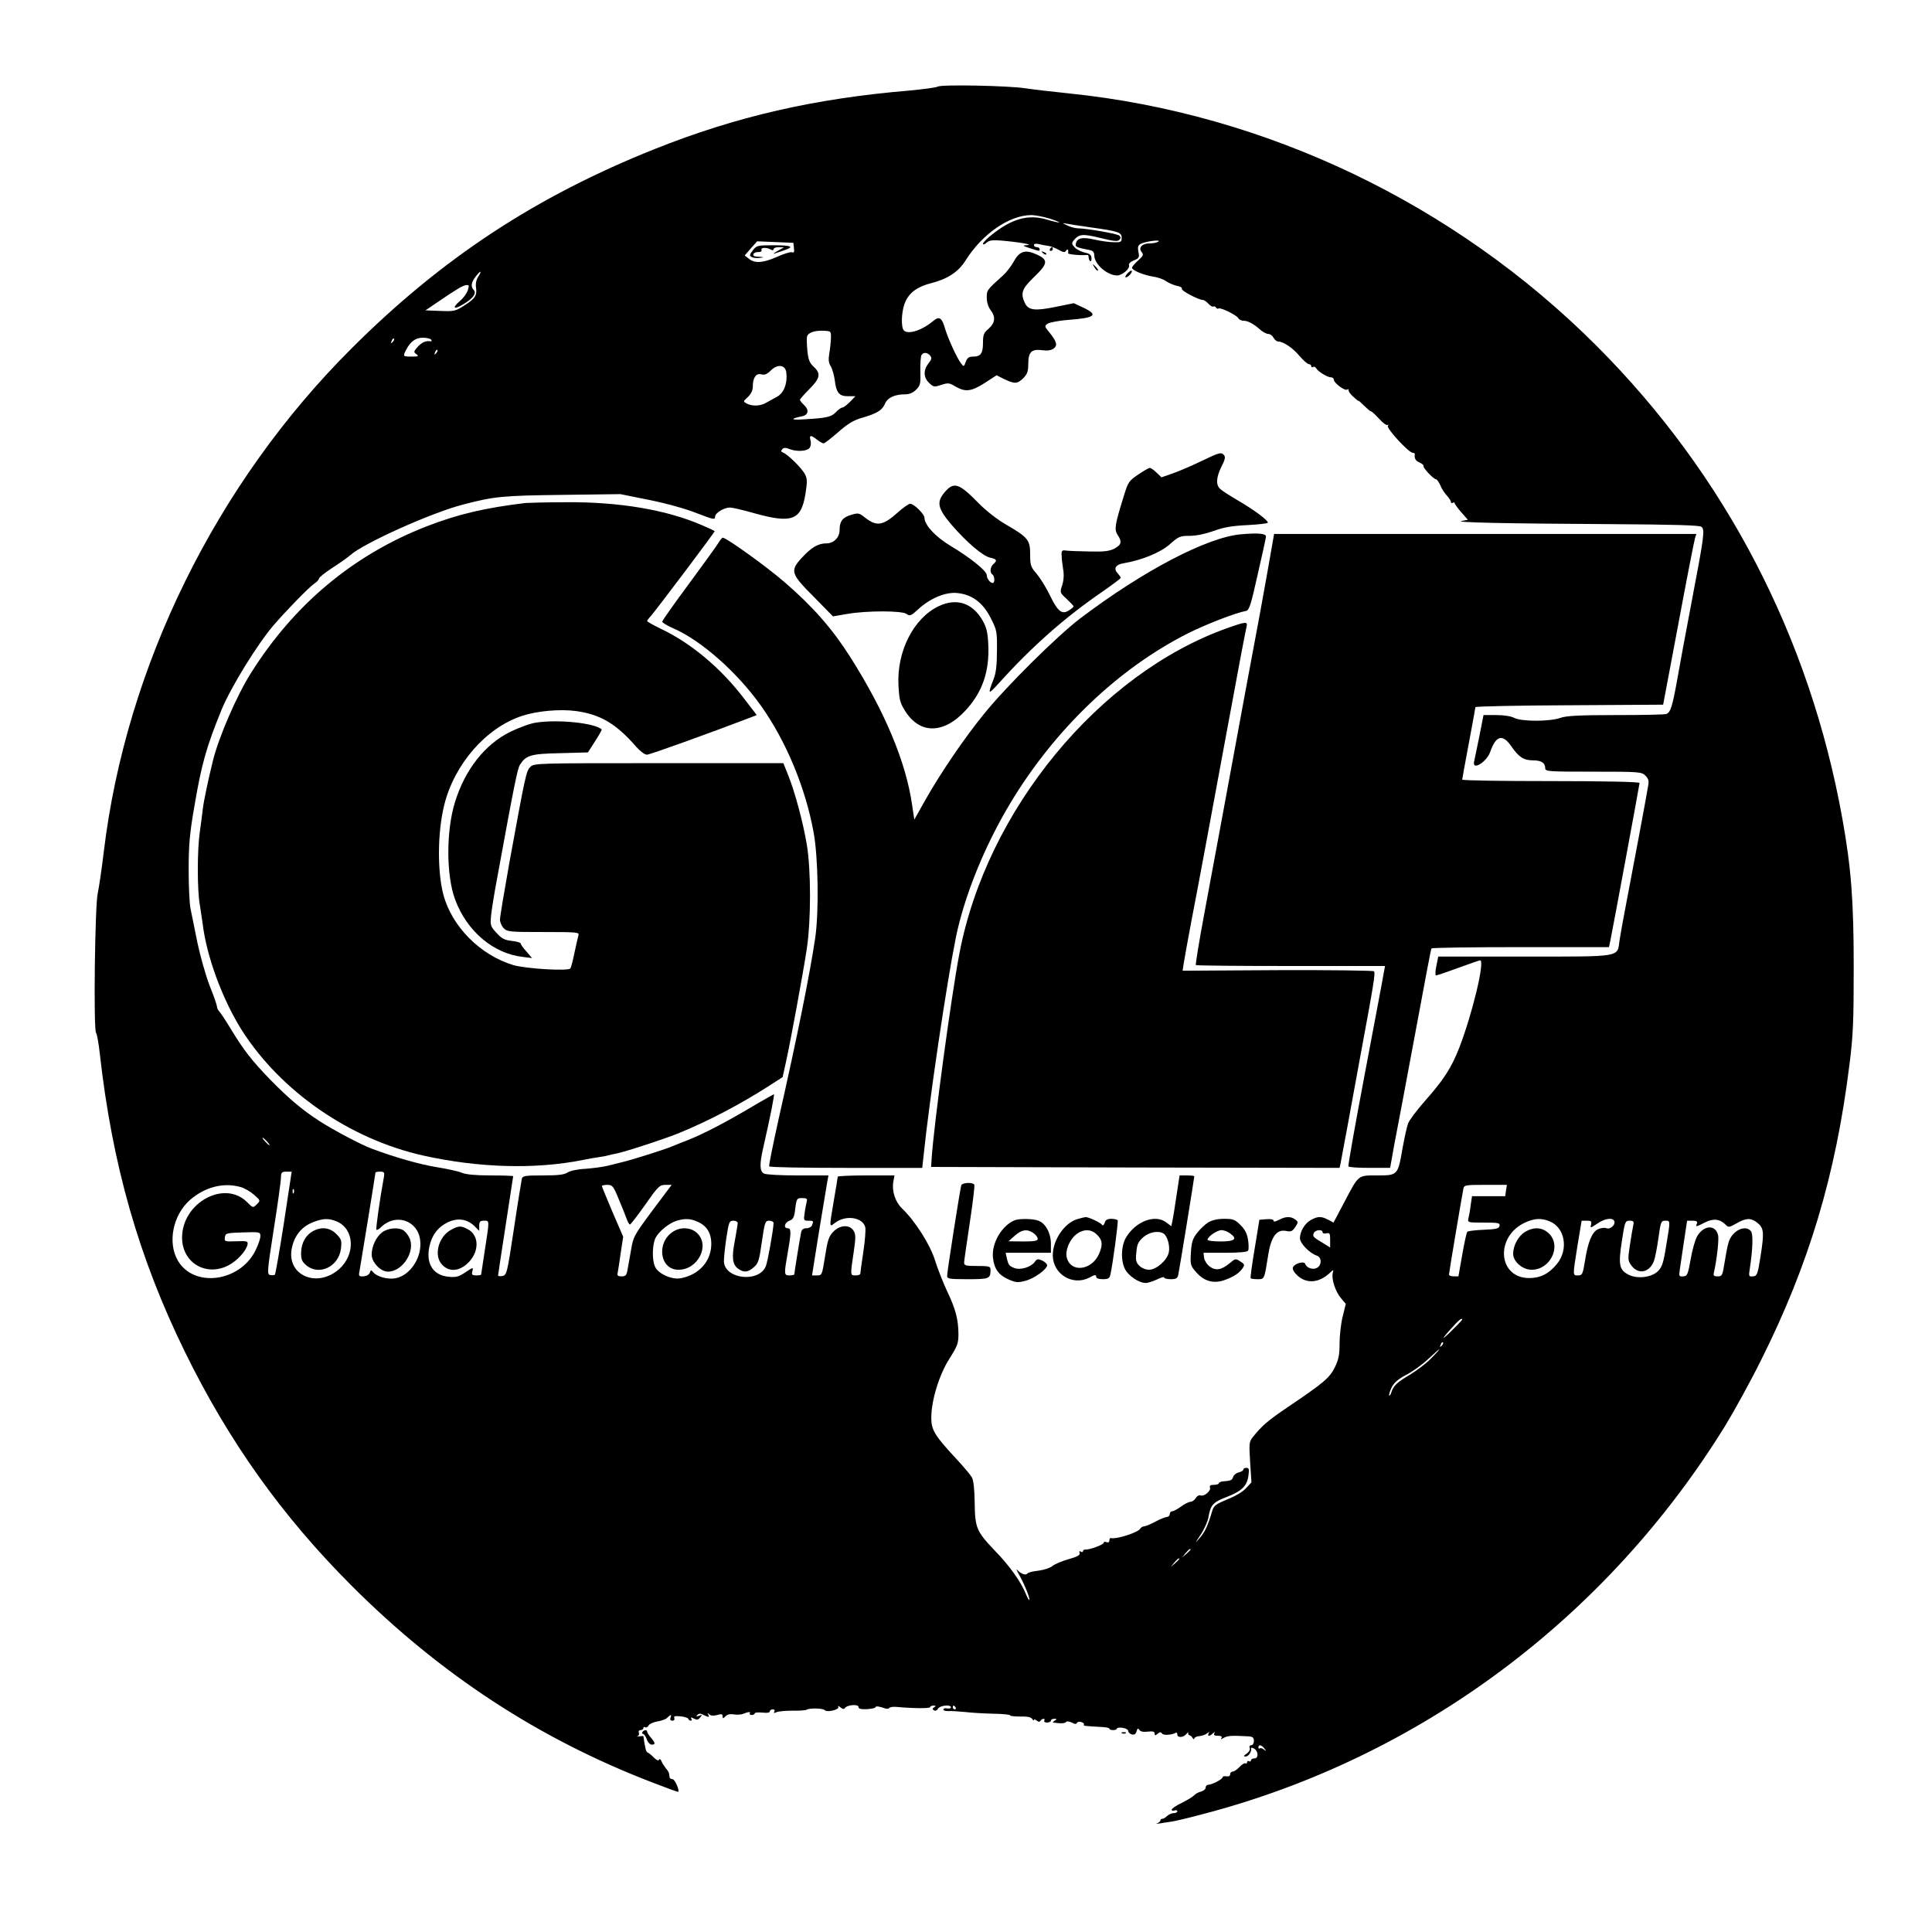
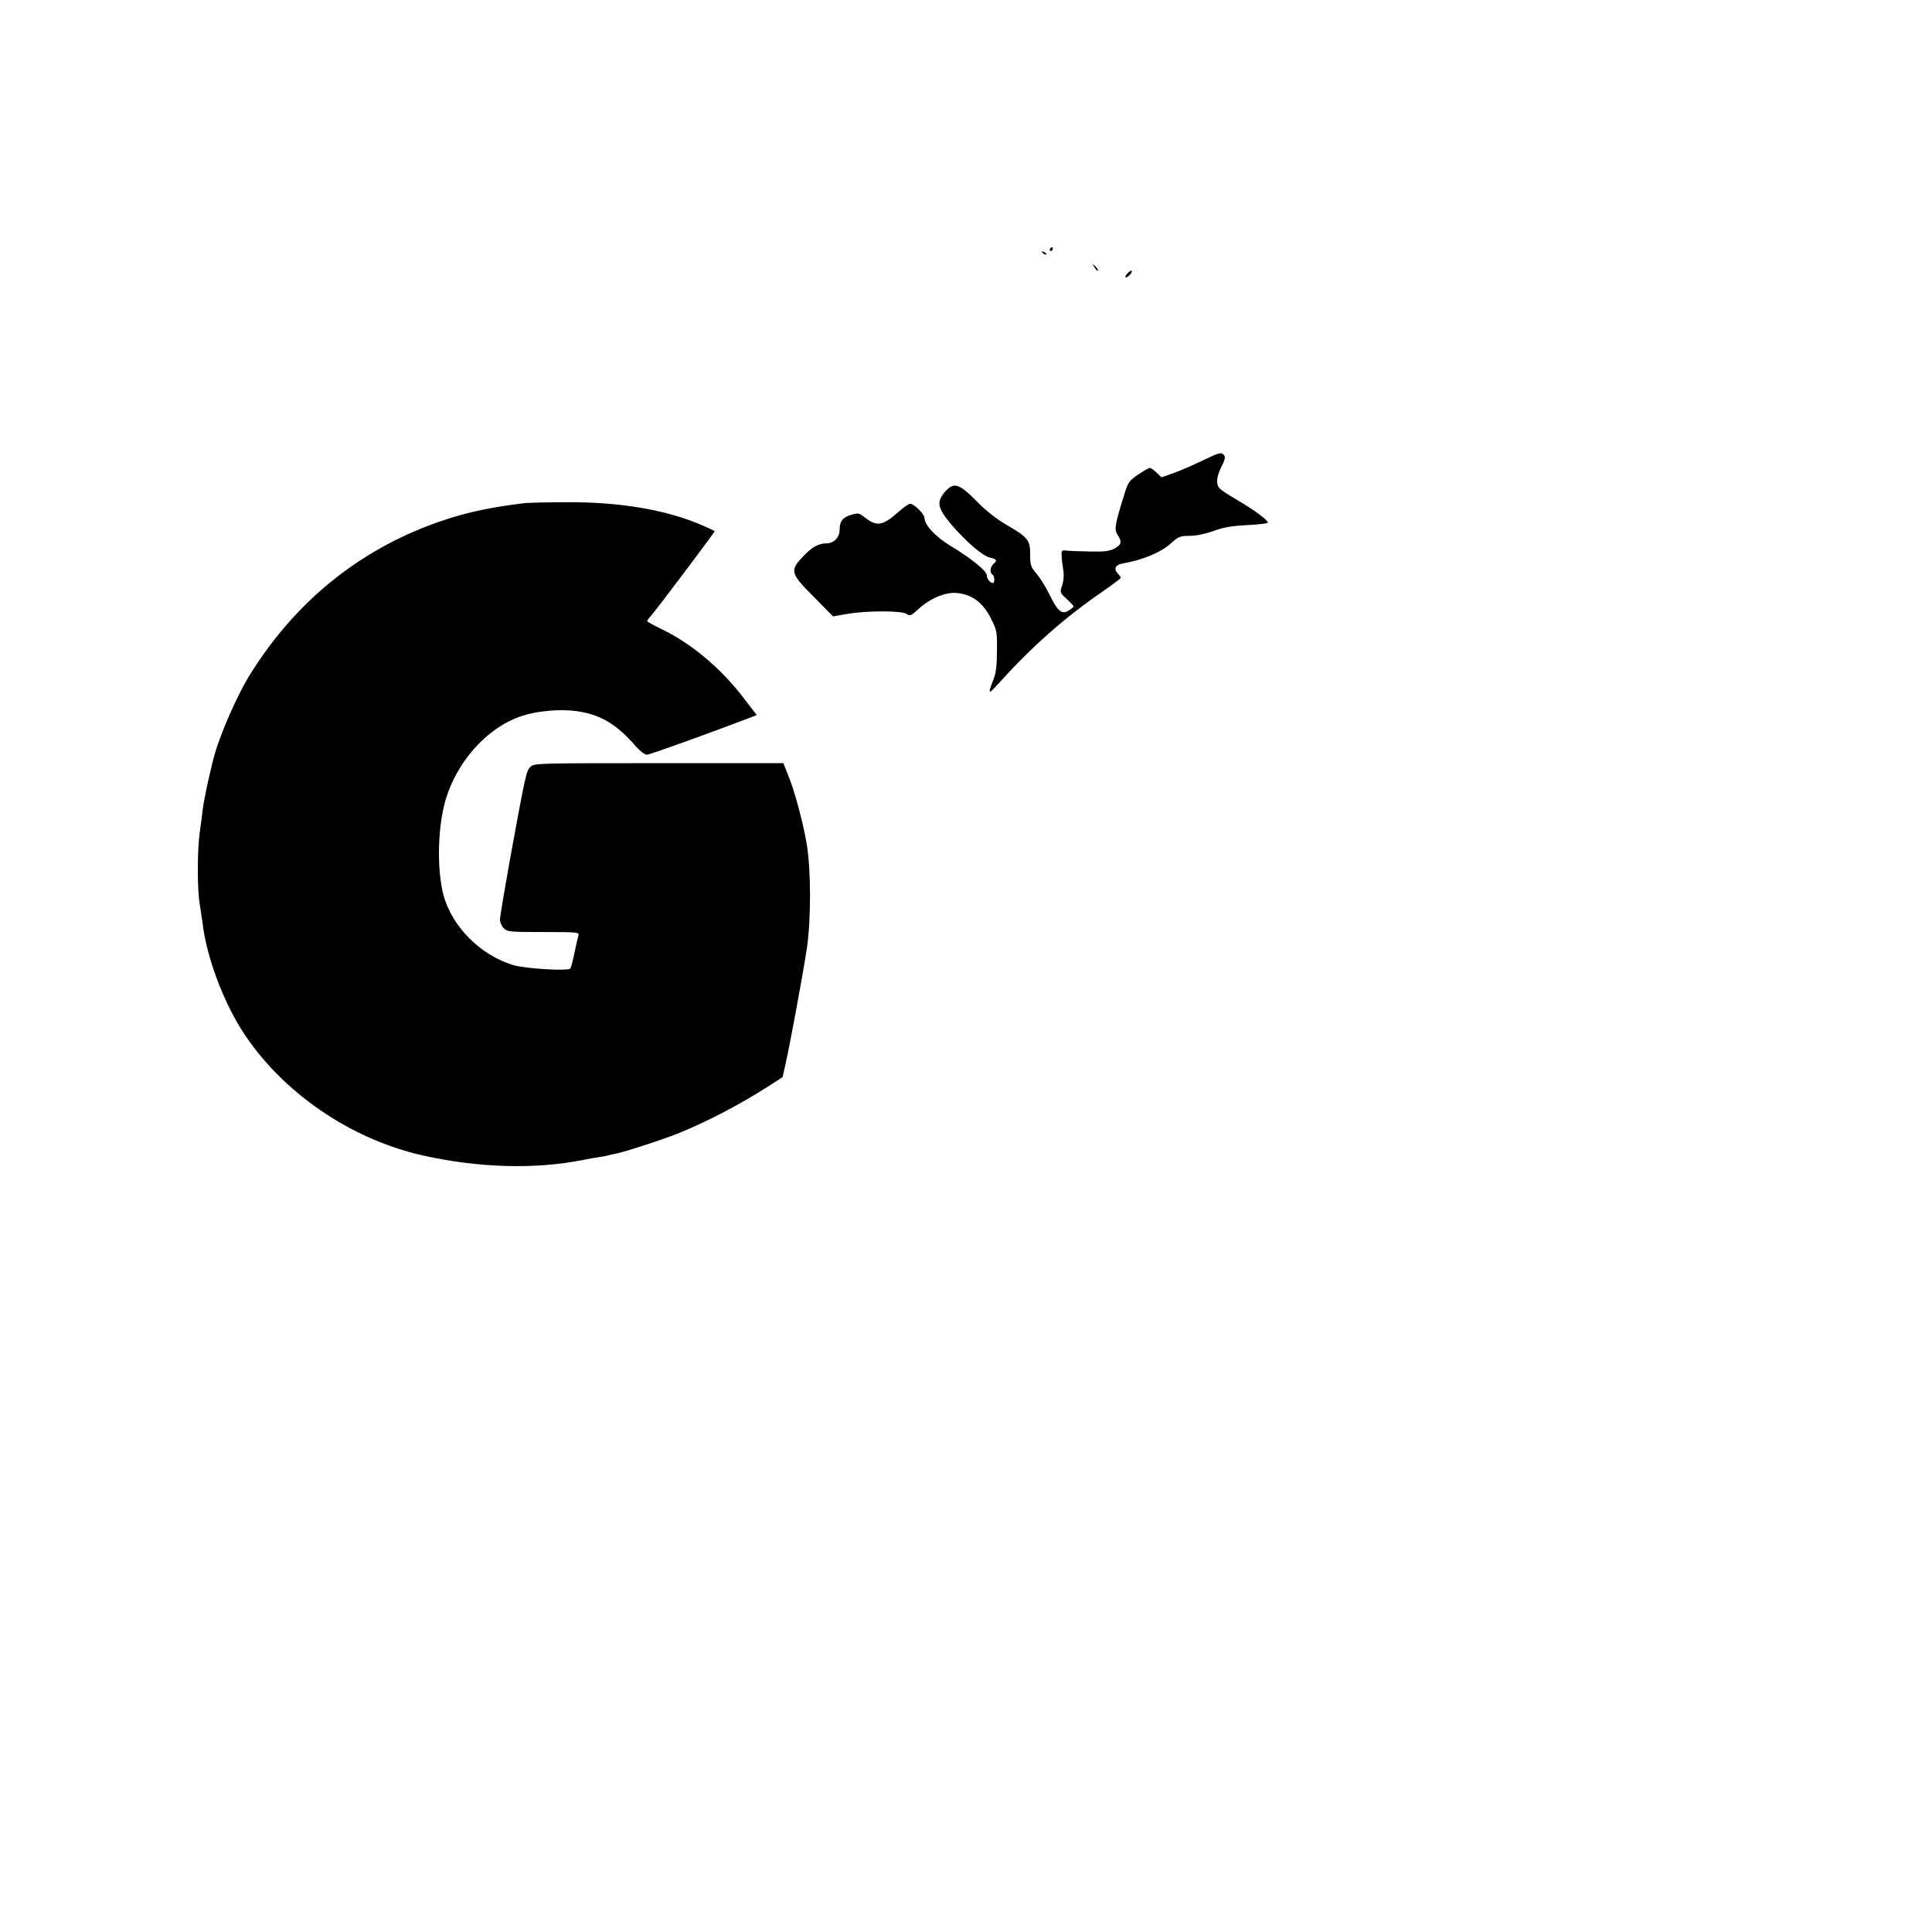
<svg xmlns="http://www.w3.org/2000/svg" version="1" width="1365.333" height="1365.333" viewBox="0 0 1024 1024">
-   <path d="M497 45.9c-.8.5-7.6 1.4-15 2.1-50.2 4.2-91.7 13.7-135 31-62.9 25.1-112.7 57.8-160.5 105.5-71.9 71.6-119.7 168.7-131.5 267-1.1 9.3-2.6 19.2-3.2 22-1.5 6.3-2.3 72.2-.9 73.9.5.6 1.4 5.6 2 11.1 6.6 58.9 20.6 108 45.1 158 23.2 47.4 51.5 87.1 88.4 124 47 47 99.2 81.1 159 104.1 7.7 3 14 5.3 14.1 5.1.7-1-1.9-6.7-3-6.7-.8 0-1.6-.5-1.6-1-.1-.6-.2-1.4-.3-2 0-.5-.8-1.8-1.7-2.8-.8-1-1.9-2.7-2.3-3.7-.5-1.2-1-1.5-1.3-.8-.2.7-1.2.3-2.7-1.1-1.2-1.3-2.7-2.5-3.3-2.7-.9-.3-1.3-1.9-2.3-8.7 0-.1-1-.1-2.2.1-1.3.2-1.7.2-1 0 .8-.3 1.1-1.1.8-1.9-.3-.8.1-1.4.9-1.4s1.5-.5 1.5-1.1c0-.5.4-.8.9-.4.6.3 1.4-.1 1.8-.9.5-.9 2.6-1.8 4.7-2.2 2.2-.3 4.6-1.2 5.3-2 1.8-1.8 2.4-1.8 1.7.1-.4.9 0 1.5 1 1.5.9 0 1.3-.6 1-1.4-.4-1 .4-1.2 3.3-.9 2.1.2 4 .8 4.1 1.3.2.6.8 1 1.3 1 .6 0 .7-.5.3-1.1-.5-.8-.1-.8 1.4 0 1.6.8 2.3.7 3.3-.6 1.2-1.5 1.2-1.6-.6-.9-1.5.5-1.7.4-.9-.4.9-.9 1.7-.9 3.2-.1 2.7 1.4 3.5 1.4 2.6-.1-.5-1-.4-1 .6-.1.8.7 2.2.8 4.1.3 2.3-.7 2.9-.5 2.9.6 0 1.4.2 1.4 1.5.1.9-1 2.6-1.4 4.6-1 1.7.2 3.8.1 4.7-.3 2.7-1.1 4.3-1.3 3.6-.3-.3.5.2.9 1 .9.9 0 1.6-.4 1.6-.9 0-.4 1.8-.6 4-.4 2.5.3 4 .1 4-.6 0-.6.7-1.1 1.6-1.1.9 0 1.2.5.8 1.2-.5.8-.2.9 1.2.3 1-.5 4.8-.8 8.4-.8 3.6.1 7-.2 7.5-.5 1.5-1 8.9-.8 9.6.2 1.1 1.4 8.1-.3 7.2-1.7-.4-.7.1-.6 1.1.2 1.2 1 2 1.1 2.4.4 1.1-1.7 7.2-2.2 7.2-.6 0 1 1.2 1.3 4.5 1.2 2.5-.2 4.5-.6 4.5-1 0-.8 2.3-.5 5.1.6 1 .3 1.9.2 2.2-.2.3-.5 2.1-.8 3.9-.6 8.6.8 17.8.9 17.8.1 0-.4.8-.8 1.8-.8 1.3 0 1.4.2.3.9-1 .7-1 1-.1 1.6.8.5 1.6.1 2.2-.9 1-1.7 6.8-2.3 6.8-.7 0 .6-.9.8-2 .6-1.1-.2-2 0-2 .6 0 .5 1.2.9 2.8.8 1.5-.1 5.4.2 8.7.5 3.3.4 10.1.8 15.1.9 5.1.1 9 .5 8.8.9-.2.3 2.1.6 5.2.6 3.8-.1 5.9.3 6.5 1.3.5.8.9 1 .9.5s.6-.3 1.4.3c1 .8 1.6.9 2.1.1.3-.5 1.1-1 1.6-1 .6 0 .7.4.4 1-.3.5.3 1 1.4 1 1.2 0 2.1-.5 2.1-1 0-.6.8-1 1.8-1 1.4 0 1.5.2.2 1-1.3.9-1.3 1 0 1.1 3.9.5 5.6.3 6.1-.5.4-.4 1.7-.2 3 .4 1.5.9 2.4.9 2.7.2.1-.5 1.2-.8 2.2-.5 1.1.3 1.8.9 1.5 1.3-.5.8 0 .8 8.7 1.3 2.7.1 4.8.5 4.8.9 0 .5.9.8 2 .8s2-.4 2-.8c0-.5 1.4-.7 3-.4 1.7.2 3 1 3 1.7s.9 1.5 1.9 1.8c1.4.3 2.1-.2 2.5-1.7.5-1.6.8-1.8 1.5-.7.6.9 2.1 1.2 4.5.9 2.6-.3 3.6 0 3.6 1 0 1.2.3 1.2 1.6.1 1.1-.9 1.7-1 2.3-.1.6 1.1 5.3.8 7.3-.4.4-.3.8.1.8.9 0 1.9 3.2 1.7 4.8-.2.7-.9 1.1-1.2 1-.6-.2.5.1 1.1.6 1.2.5.1 1.3.7 1.7 1.5.5.7.9.8.9.3 0-.6 1.2-1.2 2.6-1.3 1.5-.1 3.4-.8 4.2-1.5 1.3-.9 1.4-.9.8 0-.9 1.7.6 1.7 2.3 0 1.1-.9 1.3-.9.7 0-.5.9.1 1.3 1.9 1.3 1.7 0 2.4.4 1.9 1.2-.5.7-.3.8.7.2 2.4-1.5 4.3-1.6 13.7-1.1 2.2.2 2.8.7 2.8 2.4 0 1.3-.6 2.3-1.4 2.3-.8 0-1.2.6-.8 1.5.3.8-.4 2.1-1.7 3-1.6 1.1-1.8 1.5-.5 1.5 1.5 0 3.3-2.6 2.9-4.3-.1-.5.6-.4 1.6.1 2.3 1.4 2.5 5.2.1 5.2-1 0-1.8.5-1.8 1.1 0 .5-.4.7-1 .4-.5-.3-1-.1-1 .5s-.4.9-.9.6c-.4-.3-1.9.6-3.1 1.9-1.3 1.4-2.9 2.5-3.7 2.5-.7 0-1.3.6-1.3 1.4 0 .9-.7 1.3-2 1.1-1.1-.2-2 0-2 .5 0 1-5.7 4-7.7 4-.7 0-1.3.7-1.3 1.5s-1.1 1.7-2.5 2.1c-1.3.3-2.9 1.2-3.5 1.9-.6.7-3.5 2.5-6.5 4-3 1.4-5.5 3.1-5.5 3.7 0 .5.7.8 1.5.4.8-.3 1.5-.1 1.5.4 0 .6-.9 1-1.9 1-1.1 0-2.6.7-3.5 1.5-.8.8-1.9 1.5-2.5 1.5-.6 0-1.1.4-1.1.9s-.8 1.2-1.7 1.5c-1 .3-.4.3 1.2.1 1.7-.3 4.6-.8 6.5-1 1.9-.3 9.6-2.1 17-4.1 114.5-30 213.5-103.7 276.5-205.9 4.7-7.7 13.3-23.3 19-34.8 25.3-50.6 39.5-98.1 46.7-156.1 2-15.6 2.3-22.8 2.3-52.1 0-34.9-1.3-52.3-6-78.5-17.3-96.4-62.1-182.5-130.4-250.8C770.9 108 671 60.2 566.5 49.5c-8.8-.9-19.1-2.1-23-2.7-9-1.4-44.5-2.1-46.5-.9zm59.5 70c3.3 1.1 5.5 2 4.9 2-.6.1-3.5-.6-6.5-1.5-9.9-3-18.7-.5-29.6 8.3-2.4 1.9-4.3 3.9-4.3 4.5 0 .6.8.4 1.8-.5 1.4-1.3 3.2-1.6 7.8-1.2 9.5.8 17.4 2.2 13.9 2.4-2.8.2-2.7.3 1.5 1.7 5.4 1.7 5 1.6 5 .4 0-.6-.7-1-1.5-1s-1.5-.5-1.5-1.1c0-.7 1-.9 2.8-.5 1.5.4 3.6.8 4.7.9 1.1.1 3.5 1 5.4 2 2.7 1.6 3.5 1.6 4.2.5.8-1.2 1.3-.4 1 1.4-.1.7 7.6 1.3 10.2.9.4 0 .7.5.7 1.3s.4 1.7.8 2c.5.3.8-.5.7-1.7-.1-1.6-1-2.3-3.5-2.8-1.8-.4-4.2-1.6-5.3-2.7-1.7-1.8-1.8-2.3-.7-3.7 2.9-3.5 4.7-3.7 14.1-1.4 6.8 1.7 9.2 2 10.1 1.1.9-.9.9-1.5.1-2.3-1-1-16.9-3.8-22.3-3.9-1.4-.1-3.8-.7-5.5-1.6-2.6-1.2-2.7-1.3-.5-.9 1.4.3 7.2 1.2 13 2 14.9 2.1 16.5 2.6 16.5 5.6 0 2.1-.4 2.4-4 2.3-2.2 0-6.8-.6-10.3-1.4-6.7-1.5-9.4-.9-10 2.3-.3 1.6.2 1.8 7.6 3.3 1.5.3 2.2 1.2 2.2 2.8 0 4.6 6.9 10.6 12.1 10.6 2.7 0 7-3.7 6.3-5.5-.3-.7.8-1.8 2.6-2.5 2.7-1.1 3-1.6 2.4-4.5-.5-2.6-.2-3.5 1.3-4.3 2.5-1.3 11.2-2.4 9.2-1.1-.7.5-2.8.9-4.5.9-4.1 0-6.2 2.3-4.3 4.6 1.1 1.4.9 2-1.9 4.5-1.8 1.6-3.2 3.3-3.2 3.8 0 1.4 6.1 3.9 11.1 4.7 2.4.3 5.5 1.4 6.9 2.4 1.4 1 4 2.1 5.8 2.5 1.8.3 3 1.1 2.6 1.6-.5.9 8.9 5.9 11.2 5.9.6 0 1.9.9 2.9 2s2.1 1.7 2.6 1.5c.4-.3 1-.1 1.4.5.4.6 1 .8 1.4.5 1.1-.6 9.4 3.4 10.4 5.1.4.8 1.7 1.4 2.8 1.4 2.3 0 5.3 1.6 8.8 4.7 1.4 1.3 3.4 2.3 4.3 2.3 1 0 2.2.9 2.8 2 .6 1.1 1.7 2 2.4 2 2.8 0 7.8 3.4 11.3 7.6 2.1 2.4 4.3 4.4 5 4.4.7 0 1.3.5 1.3 1.1 0 .5.4.8.9.4.6-.3 1.3 0 1.8.8 1.1 1.8 5.9 4.7 7.8 4.7.8 0 1.5.6 1.5 1.3 0 1.7 5.8 6 7 5.2.6-.4.9-.2.8.3-.2.5.9 2.1 2.5 3.5 1.5 1.4 2.7 2.4 2.7 2.1 0-.2 1.3.9 3 2.6 1.6 1.6 3.2 3 3.6 3 .4 0 2.4 1.8 4.4 4 2 2.2 4 3.7 4.5 3.2.5-.4.5-.1.1.5-.8 1.4 11.1 14.3 13.2 14.3.6 0 1.1.3 1.1.7-.4 2.2.3 3.5 2.6 4.5 1.3.6 2.2 1.4 2 1.8-.5.8 5.3 7 6.6 7 .5 0 1.5 1.5 2.3 3.2.7 1.8 2.3 4.3 3.5 5.5 1.1 1.2 2.1 2.7 2.1 3.3 0 .6.5.8 1 .5.6-.3 1-.3 1 .2 0 .4 1.6 2.6 3.5 4.8l3.5 4-3.2.6c-4.6.8 22.2 1.4 78.1 1.7 34.3.2 47.9.6 48.9 1.4 1.9 1.6 1.5 4.7-5.2 39.8-3.1 16.2-6.5 34.7-7.6 41-2.5 14.1-3.6 17.6-5.7 18.4-.9.4-12.9.6-26.9.6-19.8 0-26.2.4-29.4 1.5-5.7 2-20.5 2-24.4 0-1.7-.9-5.5-1.5-9.6-1.5h-6.7l-2.2 11.2c-1.3 6.2-2.5 12.3-2.8 13.5-1.1 5 6.7.2 8.6-5.3 3-8.6 6.5-9.5 11.1-2.9 4 5.8 6.6 7.5 11.5 7.5 4.4 0 6.5 1.3 6.5 4.2 0 1.7 1.6 1.8 25.5 1.8 24.5 0 25.6.1 27.6 2.1 1.7 1.7 2 2.8 1.4 5.7-.8 5.1-8 43.5-11.5 61.7-1.6 8.2-3.2 17.2-3.6 19.9-1.3 9.1 1.9 8.6-50.3 8.6h-45.8l-1 5c-.6 2.7-.6 5-.2 5 .5 0 5.8-1.8 11.8-4 6-2.2 11.2-4 11.6-4 2.7 0-4.1 28.3-11 46.2-4.2 10.7-8.1 16.9-18.4 28.5-4.2 4.8-8.2 10.1-8.8 11.8-.6 1.6-1.9 7.5-2.9 13-2.5 14.4-2.5 14.5-13.3 14.5-10.5 0-9.8-.6-17.6 14.2l-5.7 10.8-2.8-1.5c-3.7-1.9-5.4-1.9-9 0-3.3 1.7-6 6.1-6 9.8 0 2.7 5.2 8 8.9 9.2 2.7.8 2.8 5.1.1 6.5-2.2 1.2-5.5 0-6.2-2.1-.6-1.7-5.7-.2-6.5 1.8-.4 1.1.5 2.6 2.5 4.5 4.9 4.3 11.2 3.8 16.9-1.4 2.1-2 2.2-2 1.7-.1-.8 3.1 1.4 9.9 4.3 13.3l2.6 3.1-1.7 6.9c-.9 3.7-1.6 10.1-1.6 14.2 0 5.9-.5 8.4-2.5 12.5-2.8 5.6-5.7 8.1-24.5 20.8-11.1 7.5-14.1 10.1-18.9 16.1-2.1 2.6-2.1 3.4-1.5 13.4l.7 10.7-2.9 3.1c-1.7 1.9-5.8 4.3-9.9 5.9-5.8 2.4-7.1 3.3-7.9 5.8-2.4 8.2-3.9 11.4-6.6 14.5-2.8 3.3-2.8 3.2.5-1.8 1.9-2.9 3.7-7 4-9 1.1-6.5 2.4-8 9.5-10.7 8.1-3.1 11-5.9 11.7-11.4.5-3.3.3-4.1-1.1-4.1-.9 0-1.6.4-1.6.9s-1.1 1.2-2.4 1.5c-1.4.3-2.7 1.4-3 2.4-.6 1.8-1.1 2-5.6 2.4-1.1.1-2 .6-2 1s-1.2.8-2.6.8c-1.8 0-2.4.4-2.1 1.4.7 1.7-3 4.9-4.9 4.2-.8-.3-2 .3-2.6 1.4-.7 1.1-2 2-2.8 2-.9 0-3.1 1.1-5 2.5s-4 2.5-4.7 2.5c-.7 0-1.3.7-1.3 1.5s-.7 1.5-1.4 1.5c-.8 0-3.6 1.1-6.2 2.5s-5.3 2.5-6 2.5c-.7 0-1.7.6-2.1 1.3-1.2 2-12.7 5.7-15.5 4.9-.5-.1-.8.5-.8 1.3 0 .9-.6 1.2-1.5.9-.8-.4-1.5-.2-1.5.3 0 1-7.6 3.8-9.7 3.6-.7 0-1.3.3-1.3.9 0 .5-.5.6-1.2.2-.7-.5-.9-.2-.6.7.4 1.1-1.1 2-6.1 3.4-3.6 1-7.4 2.7-8.4 3.6-1 .9-4.3 2-7.3 2.4-2.9.3-5.6 1-5.9 1.5-.7 1.2-3.6.1-5.3-1.9-.8-.9-.2.5 1.3 3.2 2.7 4.8 5.8 12.7 5 12.7-.3 0-1.2-1.7-2-3.7-2.6-6.2-8.5-14.5-16.1-22.3-9.9-10.4-10.6-12.1-10.8-25.5-.1-7.2-.6-11.9-1.5-13.5-.8-1.4-4.8-6.1-8.9-10.5-10.7-11.5-12.6-14.7-12.6-20.9 0-9.3 4.1-22.7 9.5-31.3 4.4-6.9 4.9-8.3 4.9-13.3-.1-7.7-1.4-13-6-22.6-2.1-4.5-5-11.9-6.4-16.3-2.5-8.3-10.6-21-17.5-27.6-3.6-3.4-5.5-9.3-4.6-14.2l.6-3.3H459c-8.2 0-15 .3-15 .7 0 .5-.9 6-2 12.3-2.5 14.8-2.6 14.6.5 12.2 5.6-4.4 14.7-3.1 16.1 2.2.3 1.3-.1 7.2-1 13-.9 5.9-1.6 11.1-1.6 11.6 0 .6-1.1 1-2.5 1-2.9 0-2.9.1-1-12.5 1.1-7.7 1.1-9.3-.1-11.2-2.1-3.4-7.3-3.1-10.8.6-2.3 2.4-3 4.5-4.3 13-1.6 9.9-1.6 10.1-4.3 10.1h-2.6l3.7-23.3c2.1-12.7 4.1-24.7 4.4-26.5l.6-3.2H423c-9.2 0-17-.4-18.1-1-2.3-1.3-2.4-4.9-.3-14 3.6-15.7 6-28 5.6-28-.2 0-4.5 2.4-9.6 5.4-15.9 9.5-28.3 15.9-36.6 19.1-2.5.9-5.8 2.3-7.5 3-3.2 1.4-20.6 7-26.5 8.4-1.9.5-5.5 1.4-8 2-2.5.6-7.8 1.3-11.8 1.6-4.2.2-8.2 1.1-9.5 2-1.6 1.1-4.9 1.5-12.9 1.5-9.3 0-10.7.2-11.2 1.7-.2 1-2.2 12.9-4.2 26.5-3.6 23.7-3.8 24.6-6.1 25.1-1.3.2-2.3.1-2.3-.3s1.8-12.3 4-26.5 4-25.9 4-26.1c0-.2-5.4-.4-12-.4-8 0-13-.5-15.2-1.4-1.8-.8-7.9-2.1-13.4-3-8.8-1.4-22.5-5.3-34.4-9.8-5.7-2.1-20-9.7-27.5-14.5-9.3-6-16.3-11.9-26.4-22.2-9.5-9.8-14.1-15.7-20.8-26.8-2.6-4.3-5.3-8.4-6-9.1-.7-.7-1.3-1.9-1.3-2.7 0-.7-1.7-5.7-3.9-11.1-2.1-5.5-5-15.8-6.5-22.9-1.4-7.2-3.1-15.2-3.6-17.8-.6-2.7-1-12-1-20.7 0-13 .5-19.1 3-33.5 3.8-22.4 6.3-31.4 14.5-51.5 4.9-11.8 18.8-34.4 27.5-44.6 6.9-8 18.8-20.2 21.5-22 1.4-.9 2.5-2.1 2.6-2.8 0-.6 3.2-3.1 7-5.6 3.9-2.5 8.1-5.5 9.5-6.7 6.9-6.3 43.2-22.6 59.9-26.9 16.6-4.3 20.6-4.7 52.2-5.1l31.1-.4 15.4 3.1c8.9 1.8 19.4 4.7 25.1 7 8.8 3.4 9.7 3.6 9.7 1.9 0-2 4.7-4.9 7.9-4.9 1.2 0 6.9 1.3 12.8 3 20.1 5.6 24.9 3.8 27.2-10.2 1-6.5 1-8.1-.3-10.5-1.5-3.1-9.3-10.7-11.7-11.5-1-.4-1.1-.9-.3-1.7.8-.9 1.8-.9 3.8-.1 3.9 1.5 9.2 1.2 10.6-.5.7-.8 1-2.5.6-4-.8-3 .1-3.1 3.4-.5 1.4 1.1 3 2 3.5 2 .6 0 4-2.7 7.7-5.9 5-4.4 8.2-6.4 12.5-7.6 8.2-2.4 10.8-4 12.3-7.4 1.3-3.3 5.2-5.1 10.7-5.1 2.3 0 4.2-.8 5.9-2.5 2.2-2.2 2.4-3.2 2.2-9.8-.1-4 .2-7.9.6-8.5 1-1.6 3.1-1.5 4.6.3 1 1.2.8 2-.9 4.1-2.8 3.6-2.7 7.5.4 10.4 2.3 2.2 2.7 2.2 6.4 1 3.6-1.2 4.3-1.1 7.6.9 5.2 3 8.3 2.6 15.4-1.9l6.3-4.1 4.2 2.1c5.5 2.6 6.8 2.5 10-.6 2.1-2.2 2.6-3.6 2.6-7.5 0-6.3 1.7-8 7.3-7.3 2.9.4 4.8.1 6.2-.9 2.2-1.7 1.6-3.7-2.7-9-2.2-2.7-2.2-2.9-.6-4.1 1-.7 5.7-1.6 10.4-2 15-1.1 16.9-2.6 8.5-6.6l-5-2.3-9.8 2c-11 2.2-14.3 1.8-16.2-2.3-2.3-5.1-1.4-7.4 4.9-13.5 7.5-7.2 7.8-9.2 1.3-12.1-6-2.7-9-1.7-12.1 4-1.3 2.3-3.7 5.5-5.4 7-8.9 8.1-8.8 7.9-8.8 12 0 2.4.8 4.9 2 6.5 2.8 3.6 2.5 6.8-1 9.9-2.6 2.2-3 3.3-3 7.5 0 5.6-1.2 7.3-5.2 7.3-2.2 0-3.1.6-3.9 2.7-1 2.8-1.1 2.8-2.6.8-2.1-2.7-6.8-13-8.4-18.3-1.7-6-3.1-6.8-6.5-3.9-6.5 5.4-14.5 7.5-15.8 4.1-1.2-3.3-.5-10.9 1.4-14.8 2.3-4.8 6.6-7.8 13.5-9.5 8.7-2.2 14.5-6 18.3-12.1 8.8-14 23.1-23.9 34.7-24 2.2 0 6.7.9 10 1.9zm-135.7 15.6c.3 2.1 0 2.6-1 2.2-.8-.3-4.3.8-7.9 2.4-7.4 3.3-11.8 3.6-14.9 1.1l-2.3-1.8 3.3-3.8 3.3-3.7 9.6.4 9.6.4.3 2.8zm-167.3 15.1c-1.1 1.7-1.5 3.8-1.2 5.8.6 4.2-.4 5.8-6.2 9.5-4.6 3-5.4 3.2-12.8 2.9l-7.8-.3 5.9-4c10.8-7.4 14.1-9.3 15.8-9.4 1.5-.1 1.5.3.7 2.9-.6 1.6-2.4 4.1-4 5.4-5.1 4.4-3 5 3 1 4.3-2.8 5.7-5.2 4.1-6.8-1.6-1.6-1.2-4.1 1.1-7 2.6-3.4 3.6-3.4 1.4 0zm186.9 32.9c-.1 2.2-.5 5.9-.9 8.1-.5 3-.3 4.8.8 6.5.8 1.3 1.7 4.5 2.1 7.1.8 7 2.3 8.8 7 8.8h4l-2.9 3c-1.6 1.6-3.4 3-4 3-.6 0-2.2 1.1-3.5 2.5-2.4 2.5-4.8 3.1-17.5 3.8-6.6.4-6.7-.4-.2-1.7 3.3-.8 3.6-3.5.7-6.1-1.1-1-2-2.2-2-2.6 0-.4 2.3-3 5-5.7 5.7-5.7 6.2-8.2 2.3-11.8-2.2-2-2.9-3.7-3.4-8.7-.3-3.4-.4-6.8-.1-7.5.7-2 4.2-3.1 8.7-2.9 4 .2 4 .2 3.9 4.2zm-232.3 1.8c-1 .9-1.1.8-.5-.6.3-1 .9-1.5 1.2-1.2.3.3 0 1.1-.7 1.8zm20.4-1.3c.4.6.3 1-.2.9-2.5-.4-4.5.4-6.8 2.8-2.3 2.6-2.4 2.9-.8 4 1.4 1.1 1.1 1.3-2.5 1.3-4.6 0-4.7-.1-3.1-3.3 2.4-4.7 5.1-6.7 9-6.7 2.1 0 4.1.5 4.4 1zm2.6 7.3c-1 .9-1.1.8-.5-.6.3-1 .9-1.5 1.2-1.2.3.3 0 1.1-.7 1.8zm185.7 10.4c.6 5.7-1.4 10.7-5 12.6-1.8 1-4.4 2.4-5.8 3.2-3 1.8-7.4 1.9-10.2.4-2-1.1-2-1.1.6-3.5 1.7-1.6 2.6-3.5 2.6-5.5 0-4.7 1.7-7.2 4.5-6.5 1.8.5 3.1-.1 5-2 3.7-3.7 7.9-3.1 8.3 1.3zM141.5 605c1 1.1 1.6 2 1.3 2-.3 0-1.3-.9-2.3-2-1-1.1-1.6-2-1.3-2 .3 0 1.3.9 2.3 2zm9 43c-2.3 14.9-4.5 27.3-4.8 27.6-.3.3-1.4.4-2.4.2-1.8-.3-1.8-1.3 1.8-24.3 2.1-13.2 3.8-25.5 3.8-27.3.1-2.8.4-3.2 2.9-3.2h2.8l-4.1 27zm53-24.3c-2.2 11.9-4.4 27.7-4 28.1.3.3 1.6-.4 2.8-1.7 7.7-7.2 19.3-3.1 20.4 7.3 1.1 9-5.3 18.7-13.1 20.1-3.9.8-9.8-.8-11.7-3.1-1.2-1.4-1.4-1.4-1.9.2-.4 1-1.7 1.8-3.4 1.9-2.3.1-2.6-.2-2.1-2.5.5-2.7 8.5-51.8 8.5-52.5 0-.3 1.1-.5 2.5-.5 2.1 0 2.4.4 2 2.7zm-76.2 5.4c2.1.5 5.3 2.4 7.3 4.1 3.5 3.1 3.5 3.1 1.5 5.1-2 2-2 2-5.1-1.1-12-12.1-34.6.3-34.5 18.9.1 13.2 12.7 20.7 24.5 14.6 4.6-2.3 9.6-7.8 10.2-11.1.3-1.8-.3-1.9-6-1.7-6.1.2-6.3.2-6-2.1.3-2.2.7-2.3 9.6-2.6 9.1-.3 9.2-.2 9.2 2.1 0 1.3-1.2 4.6-2.6 7.5-8.3 16.7-32.6 19.9-41.1 5.4-5.6-9.5-2.7-24.2 6.4-32.2 7.8-6.8 17.7-9.4 26.6-6.9zm200.7 6.6c1.8 4.3 3.7 9 4.2 10.5.6 1.6 1.3 2.8 1.7 2.8.4 0 4-4.7 8.1-10.5 6.8-9.7 7.6-10.5 10.7-10.5h3.3l-10.2 13.6c-9.8 13.2-10.2 13.9-11.4 21.3-.7 4.2-1.6 8.9-1.9 10.6-.4 2.4-1 3-3 3-2.1 0-2.5-.4-2.1-2 .2-1.1 1-5.8 1.6-10.5l1.3-8.5-5.7-13.2c-3.1-7.3-5.6-13.4-5.6-13.7 0-.3 1.3-.6 2.9-.6 2.7 0 3.2.6 6.1 7.7zm470.2-4.7l-.4 3h-17.6l-.7 4.7c-.3 2.7-.9 5.8-1.2 7-.5 2.3-.3 2.3 8.2 2.3 7.7 0 8.6.2 8.3 1.7-.3 1.5-1.6 1.8-8.3 2.1-4.4.2-8.3.6-8.8 1.1-.4.4-1.6 5.9-2.7 12.2-1.1 6.3-2 11.4-2 11.4h-2.5c-1.4 0-2.5-.4-2.5-1 0-1 6.8-41.4 7.6-45.3.4-2.1.8-2.2 11.7-2.2h11.4l-.5 3zm-642.5 1.2c-.3.8-.6.5-.6-.6-.1-1.1.2-1.7.5-1.3.3.3.4 1.2.1 1.9zm271.9 4.5c-.2 1-.8 3.7-1.1 6-.6 4.1-.6 4.3 1.9 4.3 2.8 0 2.9.1 2 2.4-.3.9-1.7 1.6-3 1.6-1.6 0-2.5.7-2.8 2.2-.6 2.9-3.6 21.3-3.6 22.2 0 .3-1.1.6-2.5.6-3 0-3-.5-1-12 1.9-10.8 1.9-13 0-13-2.4 0-1.7-3 .9-4 2-.7 2.6-1.8 3.1-6.4.7-5.4.9-5.6 3.7-5.6 2.3 0 2.8.4 2.4 1.7zm-249.1 10.7c9.4 4 10 17.5 1.2 25.3-11.7 10.2-27.7 3.3-25.1-10.8 1.4-7.2 5.5-12.1 12.1-14.4 4.9-1.8 7.6-1.8 11.8-.1zm72.7 2.2l2.8 2.8v-2.7c0-2.2.5-2.7 2.5-2.7 3 0 3-.7.5 15.4-1.1 7.1-2 13-2 13.2 0 .2-1.2.4-2.6.4-2.1 0-2.5-.4-2.1-2 .7-2.5.6-2.5-4 .6-3.2 2.1-4.6 2.5-8.6 2.1-8.6-.8-12.4-7.6-9.8-17.3 1.5-5.5 4.6-9.2 9.5-11.6 5.2-2.4 10-1.7 13.8 1.8zm118.2-2.2c5.1 2.1 7.6 6 7.6 11.9 0 9.1-6.5 16.4-16.2 18.2-4.7.9-12-2.4-13.6-6.1-1.7-3.5-1.5-12 .3-15.4 1.8-3.4 7.2-7.8 11.2-9 4.2-1.2 7-1.2 10.7.4zm452.1 0c8 3.4 9.9 14.8 3.8 22.4-4.3 5.3-8.8 7.6-14.8 7.6-16.7 0-18.2-22.2-2-29.5 4.9-2.2 8.5-2.4 13-.5zm34-.4c1.1 1.8-1.8 4.8-4 4-1.1-.4-3.1-.2-4.7.6-3.1 1.6-5.2 6.8-6.8 17.1-1.1 6.7-1.4 7.3-3.6 7.3-2.9 0-2.9.5-.3-15.8l2.2-13.2h2.8c2.2 0 2.6.3 2.2 2.1-.5 1.9-.4 1.9 3.2-.5 3.9-2.7 7.9-3.4 9-1.6zm58.9 1.9c1.7 1.8 1.9 1.8 6-.5 5-2.9 7.6-3 10.9-.4 3.6 2.8 3.8 5.1 1.9 17.4-1.6 10.2-1.9 10.9-4.1 11.1-2.2.2-2.3-.1-1.7-3.9 1.6-10.5 1.9-18.6.6-20.1-3.1-3.7-10.3 0-11.9 6.3-.6 2-1.5 6.8-2.1 10.7-1 6.5-1.3 7-3.6 7-2 0-2.4-.4-2-2 1.5-6.5 2.8-17.7 2.2-19.9-1.4-5.7-7.6-5.3-11.1.7-1 1.7-2.6 7.2-3.4 12.1-1.5 8.2-1.8 9-4 9.1-2.1.2-2.3-.1-1.8-3.4.3-2 1.3-8.7 2.2-14.9l1.7-11.2h2.9c2.1 0 2.7.4 2.3 1.5-.8 1.9-.6 1.9 4.1-.5 4.4-2.3 7.9-2 10.9.9zm-523.4-.7c0 .7-.7 4.9-1.5 9.3-1.8 9-1.3 12.8 1.8 15 3 2.1 5.1 1.9 8.2-.8 2.4-2 2.9-3.6 4.3-13.5 1.5-10.5 1.8-11.2 3.9-11.2 1.3 0 2.3.6 2.3 1.2 0 3.1-3.1 20.5-4.1 22.9-3.5 8.8-21.4 7-22.2-2.2-.1-1.3.4-6.8 1.2-12.2 1.4-9.1 1.6-9.7 3.8-9.7 1.3 0 2.3.6 2.3 1.2zm474.7 1c-.3 1.3-1.1 6-1.8 10.6-1.2 7.8-1.1 8.4.8 11 3.6 4.8 9.3 3.8 11.8-2.1.7-1.8 1.8-7.4 2.5-12.5 1.2-8.6 1.4-9.2 3.6-9.2 2.8 0 2.8-.5.5 13.3-1.4 8.9-2.2 11.3-4.3 13.4-3.4 3.4-11 4.3-15.7 1.9-4.9-2.6-5.4-5.2-3.5-17.7 1.6-10.5 1.8-10.9 4.1-10.9 2.1 0 2.4.4 2 2.2zM701 653.1c0 .6.9.9 2 .6 1.8-.4 2 0 2 3.5v4l-3.7-2.3c-5.2-3.1-5.7-3.5-5-5.3.7-1.8 4.7-2.2 4.7-.5zm74 46.3c0 .2-2.2 2.6-5 5.3-6.1 6.1-6.5 5.7-.7-.7 3.7-4.2 5.7-5.8 5.7-4.6zm-10.9 13.9c-1 .9-1.1.8-.5-.6.3-1 .9-1.5 1.2-1.2.3.3 0 1.1-.7 1.8zm-5.5 6.6c-2.6 2.7-7.7 6.5-11.1 8.6-7 4.1-8.9 5.9-10 9.3-.4 1.3-.9 2.1-1.2 1.9-.2-.3.3-2.2 1.2-4.1 1.3-2.7 3.3-4.5 7.8-6.9 3.4-1.7 8.6-5.5 11.7-8.4 7-6.6 7.9-6.8 1.6-.4zM631 821.3c0 .2-1 1.2-2.2 2.3l-2.3 1.9 1.9-2.3c1.8-2.1 2.6-2.7 2.6-1.9zm-6 5c0 .2-1 1.2-2.2 2.3l-2.3 1.9 1.9-2.3c1.8-2.1 2.6-2.7 2.6-1.9zM506.5 905c.3.5.1 1-.4 1-.6 0-1.1-.5-1.1-1 0-.6.2-1 .4-1 .3 0 .8.4 1.1 1zm163.6 21.7c1.2 1.6 1.2 1.7-.2.6-.9-.7-1.9-1-2.2-.6-.4.3-.7.1-.7-.5 0-1.7 1.6-1.5 3.1.5z" />
  <path d="M556.5 132c-.3.5-.1 1 .4 1 .6 0 1.1-.5 1.1-1 0-.6-.2-1-.4-1-.3 0-.8.4-1.1 1zM552.7 134.1c.7.7 1.5 1 1.8.7.3-.3-.2-.9-1.2-1.2-1.4-.6-1.5-.5-.6.5zM580.1 141.7c.7 1.2 1.5 2 1.8 1.7.3-.2-.3-1.2-1.3-2.2-1.7-1.6-1.8-1.6-.5.5zM597.5 145c-1 1.1-1.3 2-.8 2 1.3 0 3.8-2.9 3.1-3.5-.3-.3-1.3.4-2.3 1.5zM636.5 244.5c-4.9 2.4-11.7 5.3-14.9 6.4l-6 2.1-2.6-2.5c-1.4-1.4-3-2.5-3.6-2.5-.5 0-3.3 1.6-6.1 3.5-4.9 3.3-5.4 4-7.6 11.2-4.8 15.5-5.2 17.8-3.4 20.7 2.5 3.7 2.1 5.3-1.5 7.3-2.6 1.4-5.4 1.8-13.3 1.6-5.5-.1-11.1-.3-12.5-.5-2.2-.3-2.5.1-2.3 2.7 0 1.6.4 4.9.8 7.3.5 2.8.3 5.7-.5 8.3-1.3 3.9-1.3 4 2.3 7.3 2 1.9 3.7 3.6 3.7 4 0 .3-1.1 1.3-2.4 2.1-3.7 2.4-5.9.7-10-7.7-1.9-4-5.1-9.2-7-11.5-3.3-3.8-3.6-4.6-3.6-10.5 0-7.6-1.1-9-13-15.9-4.2-2.4-10.4-7.2-14-10.9-10.9-11.1-13.4-11.9-18.5-5.9-4.2 5.1-3.5 8.4 3.8 17 8.1 9.4 16.7 16.7 20.6 17.5 3.4.7 3.8 1.5 1.6 3.4-1.7 1.4-2 4.6-.5 5.5 1.2.7 1.4 4.5.2 4.5-1.4 0-3.2-2.3-3.2-4.2 0-2.2-8.8-9.3-19.4-15.6-7.8-4.7-13.6-11-13.6-14.7 0-2-5.6-7.5-7.6-7.5-.7 0-3.5 1.9-6.2 4.3-8.5 7.6-11.6 8-18.4 2.5-2.5-1.9-3.1-2-6.7-.9-4.5 1.3-6.1 3.4-6.1 8 0 4-3.1 7.1-7 7.1-4.3 0-7.9 2.1-12.8 7.4-6.6 7.1-6.2 8.6 6.1 20.9l10.2 10.4 7.5-1.3c10.4-1.8 29-1.8 31.5 0 1.8 1.3 2.4 1 6.3-2.6 6.2-5.7 14.4-9.1 20.4-8.5 7.8.7 13.7 5 17.8 13.1 3.4 6.6 3.5 7.3 3.4 17.5 0 7.6-.5 11.9-1.8 15.1-3.2 8.3-3 8.5 2.9 2 17.3-19.2 34.8-34.7 54.8-48.4 5.3-3.7 9.7-7 9.7-7.3 0-.4-.7-1.4-1.6-2.4-2.4-2.6-1.1-4.7 3.3-5.4 9.5-1.6 19.5-5.7 24.4-10.1 4.6-4.1 5.4-4.4 10.5-4.4 3.4 0 8.2-1 12.7-2.6 5.4-2 9.8-2.7 18-3.1 5.9-.3 10.7-.9 10.7-1.3 0-1.3-7.1-6.6-15.6-11.6-4.3-2.5-8.7-5.3-9.6-6.2-2.5-2.1-2.2-6.2.6-11.9 1.8-3.4 2.2-5.1 1.4-6-1.5-1.8-2.3-1.6-12.3 3.2zM278.5 266.6c-21.6 2.6-35.7 5.9-52.7 12.5-38.6 15.1-70 41.3-92.9 77.8-7.5 11.9-16.9 33.7-20 46.1-2.6 10.5-4.9 21.5-5.4 25.7-.3 2.6-1 8.2-1.6 12.3-1.4 9.6-1.4 30.7 0 38.5.5 3.3 1.2 7.8 1.5 10 2.1 17.6 10.6 40.5 21 56.9 20.7 32.2 56.8 57.2 95.6 66 29.5 6.6 59.6 7.5 85 2.4 3-.6 6.8-1.3 8.5-1.5 1.6-.2 3.8-.6 4.7-.9 1-.3 3-.7 4.5-1 4-.7 26.7-8.1 33.8-11.1 15.5-6.4 31.8-15 46.7-24.5l7.6-4.9 1.6-7.2c2.4-10.6 9.2-47.5 11.2-60.7 2.3-15.2 2.3-41.9 0-55.5-1.9-11.4-6.4-28.3-10-37l-2.4-6h-66.1c-64.7 0-66.1 0-68 2-2.2 2.2-2.5 3.6-11.1 50.6-2.7 15.2-5 28.8-5 30.3 0 1.4.9 3.5 2 4.6 1.9 1.9 3.3 2 21.1 2 17.7 0 19 .1 18.5 1.7-.3 1-1.2 5.1-2.1 9.2-.8 4-1.8 7.8-2.2 8.4-.9 1.5-23.7.2-30.3-1.8-17.5-5.3-32.5-20.4-37-37.3-3.3-12.6-3.1-33.4.5-47.7 5.4-21.6 22.1-40.7 41-47 8.1-2.7 20.3-3.8 29-2.6 12.8 1.8 21.2 6.8 31.7 18.9 2 2.3 4.5 4.2 5.7 4.2 1.5 0 33.2-11.4 55.4-19.9l2.8-1.1-6.3-8.2c-12.4-16.4-28.3-29.8-44.3-37.4-4.1-2-7.5-3.9-7.5-4.2 0-.3.8-1.5 1.9-2.6 3.2-3.7 34.2-44.8 33.9-45.1-.2-.2-2.9-1.5-6.2-2.9-18.8-8.3-44.3-12.7-73.1-12.4-9.9 0-19.3.3-21 .4z" />
-   <path d="M657.5 283.2c-17.9 1.7-51.6 19.3-85 44.6-12.1 9.2-38.9 35.7-50.8 50.4-10.3 12.6-23 31.2-31.2 45.7l-5.9 10.5-1.2-8c-3.3-22.7-14.4-49.2-32.7-78.1-9.6-15.1-19.8-26.7-34.7-39.6-9.8-8.5-31-23.7-32.9-23.7-.4 0-1.4 1.2-2.3 2.7-.9 1.6-8 11.3-15.7 21.8-7.7 10.4-14.1 19.4-14.1 20 0 .5 2.6 2.1 5.8 3.5 14.8 6.4 33.8 23.2 46.5 41 13.4 18.9 23.6 43.5 27.9 67 2.5 13.5 2.9 42 .9 56-2.9 19.5-9.3 51.4-19.5 96.5-2.9 13.2-5.2 24.3-4.9 24.7.2.5 18.6.8 40.8.8h40.3l.7-6.3c3.1-30.1 12.3-91.9 17.1-115.7 4.5-22 15.1-48.3 28.7-71 23.6-39.4 57.6-71.9 94.7-90.5 9.4-4.7 25.2-10.8 30.4-11.7 1.7-.3 2.6-3.2 6.2-19.3C669 294 671 285 671 284.4c0-1.7-4.3-2-13.5-1.2zM673.6 292.7c-.9 5.4-3.4 19.2-5.5 30.8-4.1 21.9-11.8 63.2-20.1 108.5-2.7 14.6-7.1 38.3-9.8 52.8-2.7 14.4-4.6 26.4-4.4 26.7.3.3 23 .5 50.4.5h49.9l-.7 3.7c-.3 2.1-4.8 25.8-9.9 52.8-5.1 26.9-9.1 49.3-8.8 49.7.2.5 5.3.8 11.3.8h10.8l2.1-11.8c1.2-6.4 3.3-17.3 4.6-24.2 1.3-6.9 5.2-27.6 8.6-46 3.4-18.4 6.3-33.8 6.6-34.3.2-.4 21.5-.7 47.3-.7h46.8l.6-2.8c1.5-7.3 15.6-83.4 15.6-84.2 0-.6-17.9-1-47-1-25.8 0-47-.3-47-.8 0-.4 1.6-9 3.5-19.2s3.5-18.8 3.5-19.2c0-.4 22.4-.9 49.8-1l49.7-.3 8.1-43c4.4-23.7 8.4-44 8.8-45.3l.7-2.2H675.3l-1.7 9.7z" />
-   <path d="M497.5 321.3c-13.2 6.3-22.2 23.8-21.3 41.8.4 7.5.8 9.4 3.4 13.5 7.8 12.7 20.6 12.6 32.3-.2 8.9-9.7 12.6-20.7 11.9-34.9-.3-6.6-1-9.1-3.1-12.8-5.4-9.2-13.8-11.9-23.2-7.4zM650.5 332.9c-68 24.2-127.6 96.6-142 172.5-4.4 23-13.7 92.1-14.7 108.6l-.3 4.5 108.2.3 108.3.2.5-2.2c.2-1.3 1.9-10 3.6-19.3 1.7-9.4 4.6-25.3 6.5-35.5 7.6-41 8.5-46.3 7.6-47.2-.4-.4-23.3-.7-51.1-.6l-50.3.3.7-4.5c.4-2.5 2.2-12.4 4-22 4.6-23.8 9.2-48.8 17-91 7.9-43 11.5-61.8 12.2-64.8.7-2.9-.3-2.8-10.2.7zM284.1 383c-3 .4-9.1 2.7-13.7 4.9-13.5 6.7-24 20.1-29.3 37.4-4.7 15.3-4.6 38.8.1 51.4 6.2 16.9 20.4 28.8 36 30.5l4.8.6-3-3.5c-1.7-1.8-3-3.7-3-4.2s-2.1-1.1-4.7-1.4c-3.8-.4-5.4-1.2-8.1-4.2-3.3-3.6-3.4-4-2.9-9.4.3-3.1 1.7-11.7 3.1-19.1 9.2-50.4 10.9-58.7 12.2-60.7 3.2-5 5.8-5.8 21.4-6.1l14.6-.4 3.8-5.9c2.1-3.3 3.7-6.1 3.5-6.3-3.6-3.4-23.3-5.4-34.8-3.6zM623.5 634.2c-.9 6.2-1.9 12.3-2.2 13.5l-.5 2.2-2.8-2.1c-5.8-4.3-15.9-.5-21 7.8-2.8 4.4-3.1 12.5-.7 17.1 1.9 3.6 7.4 7.3 10.9 7.3 1.3 0 4-.9 6.1-1.9 2-1 3.7-1.5 3.7-1s1.6.9 3.5.9c2.8 0 3.6-.4 4-2.3.5-2.1 8.5-51.3 8.5-52.2 0-.3-1.7-.5-3.9-.5h-3.9l-1.7 11.2zm-6.8 19.6c2 1.2 3.5 6.5 2.8 9.9-.8 4.2-6.6 9.3-10.5 9.3-1.7 0-3.9-.9-5.1-2.1-1.8-1.8-2.1-3-1.6-7.2.3-4.1 1-5.6 3.6-7.9 3.1-2.8 8.1-3.7 10.8-2zM509.5 628.2c-.6 1.8-7.5 45.7-7.5 48 0 1.6 1 1.8 10.9 1.8 11.5 0 12.1-.2 12.1-5.1 0-1.7-.8-1.9-7-1.9-6 0-7-.2-7-1.8 0-.9 1.4-10.4 3-21.1 1.6-10.6 2.7-19.7 2.4-20.2-.8-1.4-6.4-1.1-6.9.3zM571.2 646.1c-7 2-13.2 11.1-13.2 19.2 0 10 10.5 16.4 19.3 11.9 2.9-1.6 3.7-1.7 3.7-.6 0 .9 1.2 1.4 3.5 1.4 2.8 0 3.6-.4 4-2.3 1.3-5.6 4.3-28.2 3.9-28.9-.3-.4-1.8-.8-3.4-.8-2 0-3.1.6-3.5 2.1-.4 1.3-1 1.7-1.4 1.1-.7-1.2-7.4-4.3-8.8-4.1-.4 0-2.3.5-4.1 1zm10.3 8.4c2.8 2.7 3.1 5.1 1.1 9.9-3.8 9-15.1 10.4-17.2 2.1-.9-3.5 1.3-9.1 4.7-12 3.9-3.2 8.2-3.3 11.4 0zM677.8 646.6c-1.8.9-2.8 1.1-2.8.4 0-.7-1.5-1-3.7-.8l-3.8.3-2.5 15.3c-1.4 8.4-2.4 15.5-2.1 15.7.2.3 1.9.5 3.7.5 3.6 0 3.5.2 5.5-12.4 1.5-10 4.5-14.1 9.4-13.2 2.8.6 3.5.2 5-2 1.7-2.6 1.7-2.8-.1-4.1-2.3-1.7-5.2-1.6-8.6.3zM538 646.7c-6.9 2.6-12.6 12.3-11.7 19.9.6 5.9 3 9.2 8.2 11.5 3.8 1.7 5 1.8 8.8.8 4.7-1.1 11.7-6.2 11.7-8.3 0-.7-1.2-1.8-2.6-2.5-2.3-1-2.8-.9-4 .8-2 2.7-7.5 4.4-10.7 3.2-2.8-1.1-3.2-1.5-4.1-5.4l-.6-2.7h24v-4.8c0-5.6-2.8-10.8-6.6-12.2-2.7-1.1-9.9-1.2-12.4-.3zm9.8 6.9c1.2.8 2.2 2.2 2.2 3 0 1.1-1.6 1.4-7.7 1.4l-7.8-.1 3.3-2.9c3.6-3.3 6.7-3.8 10-1.4zM640.4 647.9c-1.8 1.1-4.4 3.6-6 5.7-2.3 3-2.9 4.9-3.2 10.4-.4 6.3-.2 6.9 2.8 10.3 4.2 4.8 9.2 6.2 14.9 4.2 4.9-1.7 7.8-3.6 9.7-6.3 1.2-1.8 1.1-2.2-1.2-3.6-2.4-1.6-2.6-1.6-5.5.8-4.4 3.7-7.5 4.3-10.7 1.9-1.5-1.1-2.8-3.2-3-4.6l-.3-2.7h11.5c7.1 0 11.7-.4 12.1-1.1.4-.6.4-3.1 0-5.7-.5-3.3-1.6-5.5-4-7.9-2.9-2.9-3.9-3.3-8.6-3.3-3.6 0-6.5.7-8.5 1.9zm11.4 5.7c4.3 3 2.8 4.4-4.8 4.4-3.8 0-7-.4-7-.9 0-1.6 5.1-5.1 7.4-5.1 1.2 0 3.2.7 4.4 1.6zM399 132.7c-1.8 2.4-1.9 2.8-.5 3.6.8.4 2.8.6 4.3.4 2.4-.4 2.4-.4-.6-.6-2.2 0-3.2-.5-2.9-1.4.2-.6 1.4-1.2 2.6-1.1 1.4 0 2-.4 1.7-1.2-.5-1.3 3-1.4 5.2 0 .7.4 1.2.2 1.2-.3 0-.6 1.2-1.1 2.8-1.1l2.7.1-3.5 2c-1.9 1.1-2.6 1.7-1.5 1.3 1.1-.4 3.5-1.2 5.3-1.8 5.4-1.8 3.7-2.6-5.7-2.6-8.5 0-9.1.1-11.1 2.7zM202.5 653.2c-3.2 2.5-5.5 7.4-5.5 11.8 0 4 4.7 9 8.6 9 8 0 15-11.3 11.2-18.3-.6-1.2-1.8-2.7-2.7-3.4-2.6-2-8.5-1.5-11.6.9zM165.9 652.5c-3.8 2.1-6.2 6.3-6.3 11.3-.1 3.6.4 4.8 2.7 6.8 6.8 5.8 17.3.7 18.4-8.8.5-4.2.3-5-2.5-7.8-3.4-3.4-7.8-3.9-12.3-1.5zM239.1 651.8c-6.9 3.7-9.4 14-4.6 18.7 3.5 3.6 8.5 3.4 13-.6 6.6-5.8 6.8-15.1.4-18.4-3.6-1.9-4.7-1.9-8.8.3zM356.9 652.7c-9.2 5.7-7.3 20.3 2.7 20.3 10.4 0 16.9-13 9.8-19.5-3.2-3-8.6-3.3-12.5-.8zM808.2 653c-3.5 2.2-6.2 7.2-6.2 11.5 0 4.2 5 8.5 9.8 8.5 9.9 0 15.9-12.4 9.3-19.1-3.6-3.5-8.1-3.8-12.9-.9zM340.5 918c-.3.5-.2 1 .3 1 .6 0 1.4 1.3 2 2.8.5 1.6 1.7 2.9 2.6 2.9 2.1 0 2-.9-.4-3.7-1.1-1.3-2-2.7-2-3.2 0-1.1-1.7-1-2.5.2zM594.8 918.7c.7.3 1.6.2 1.9-.1.4-.3-.2-.6-1.3-.5-1.1 0-1.4.3-.6.6z" />
</svg>